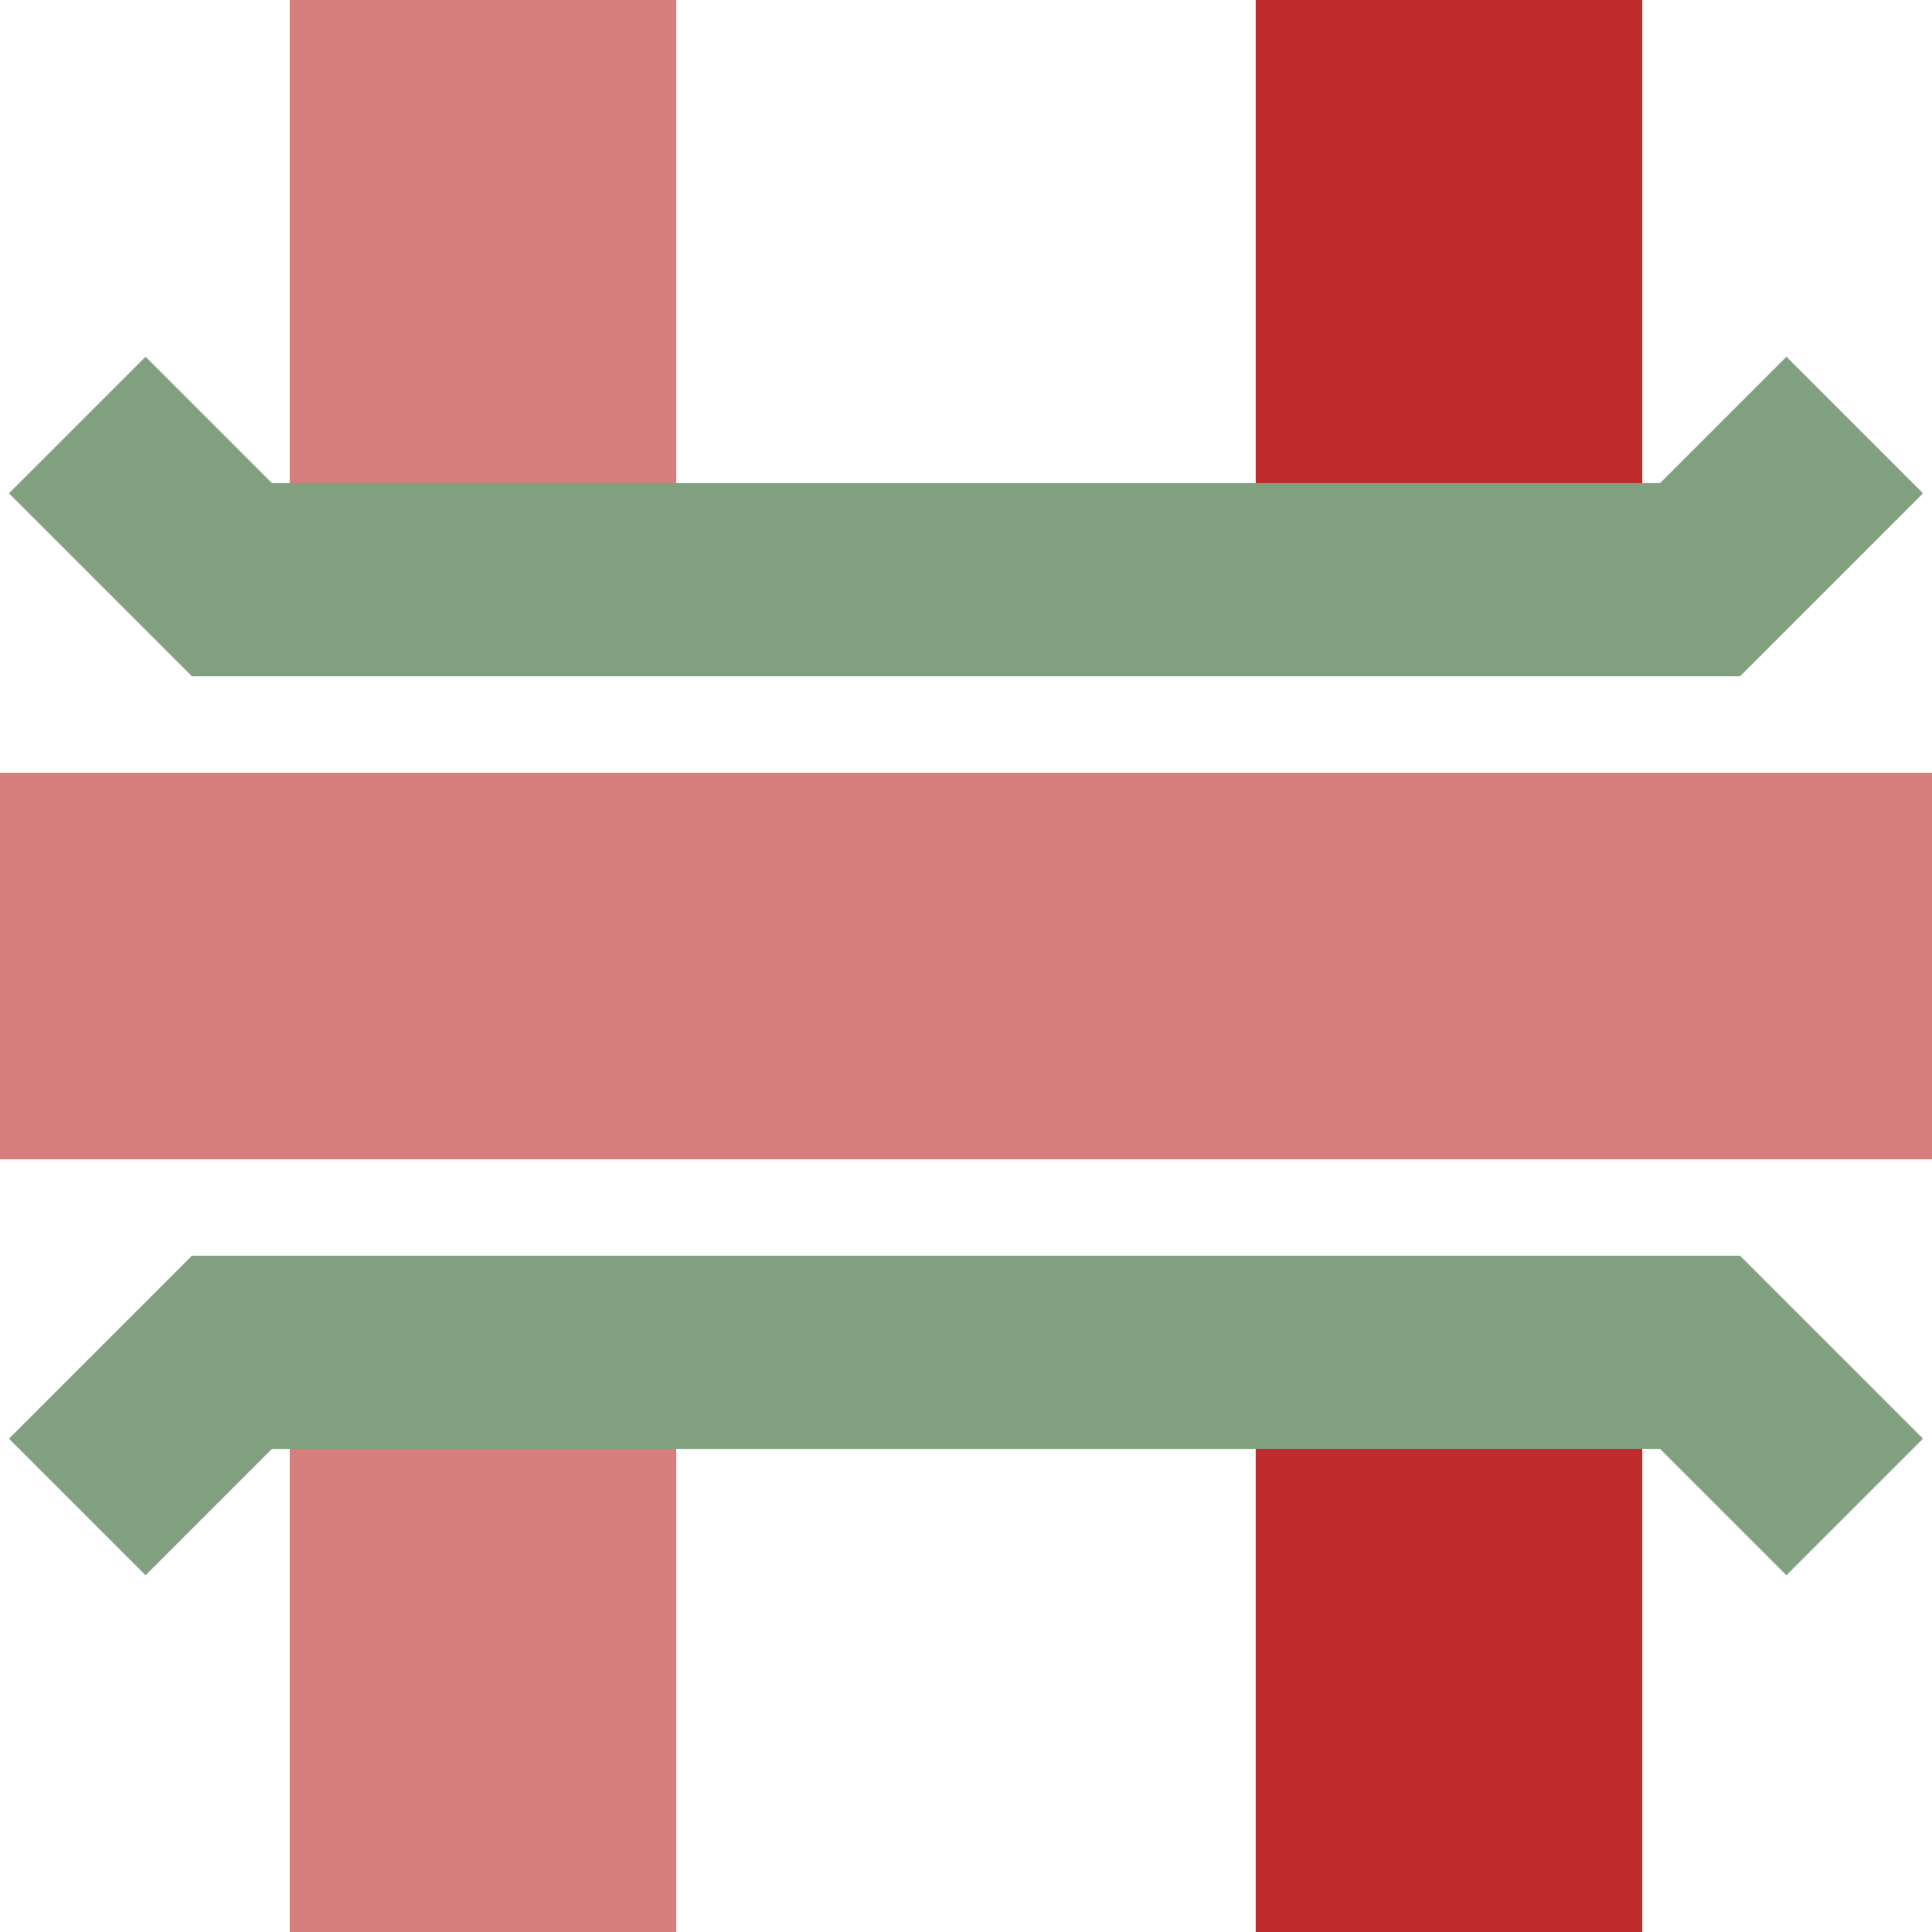
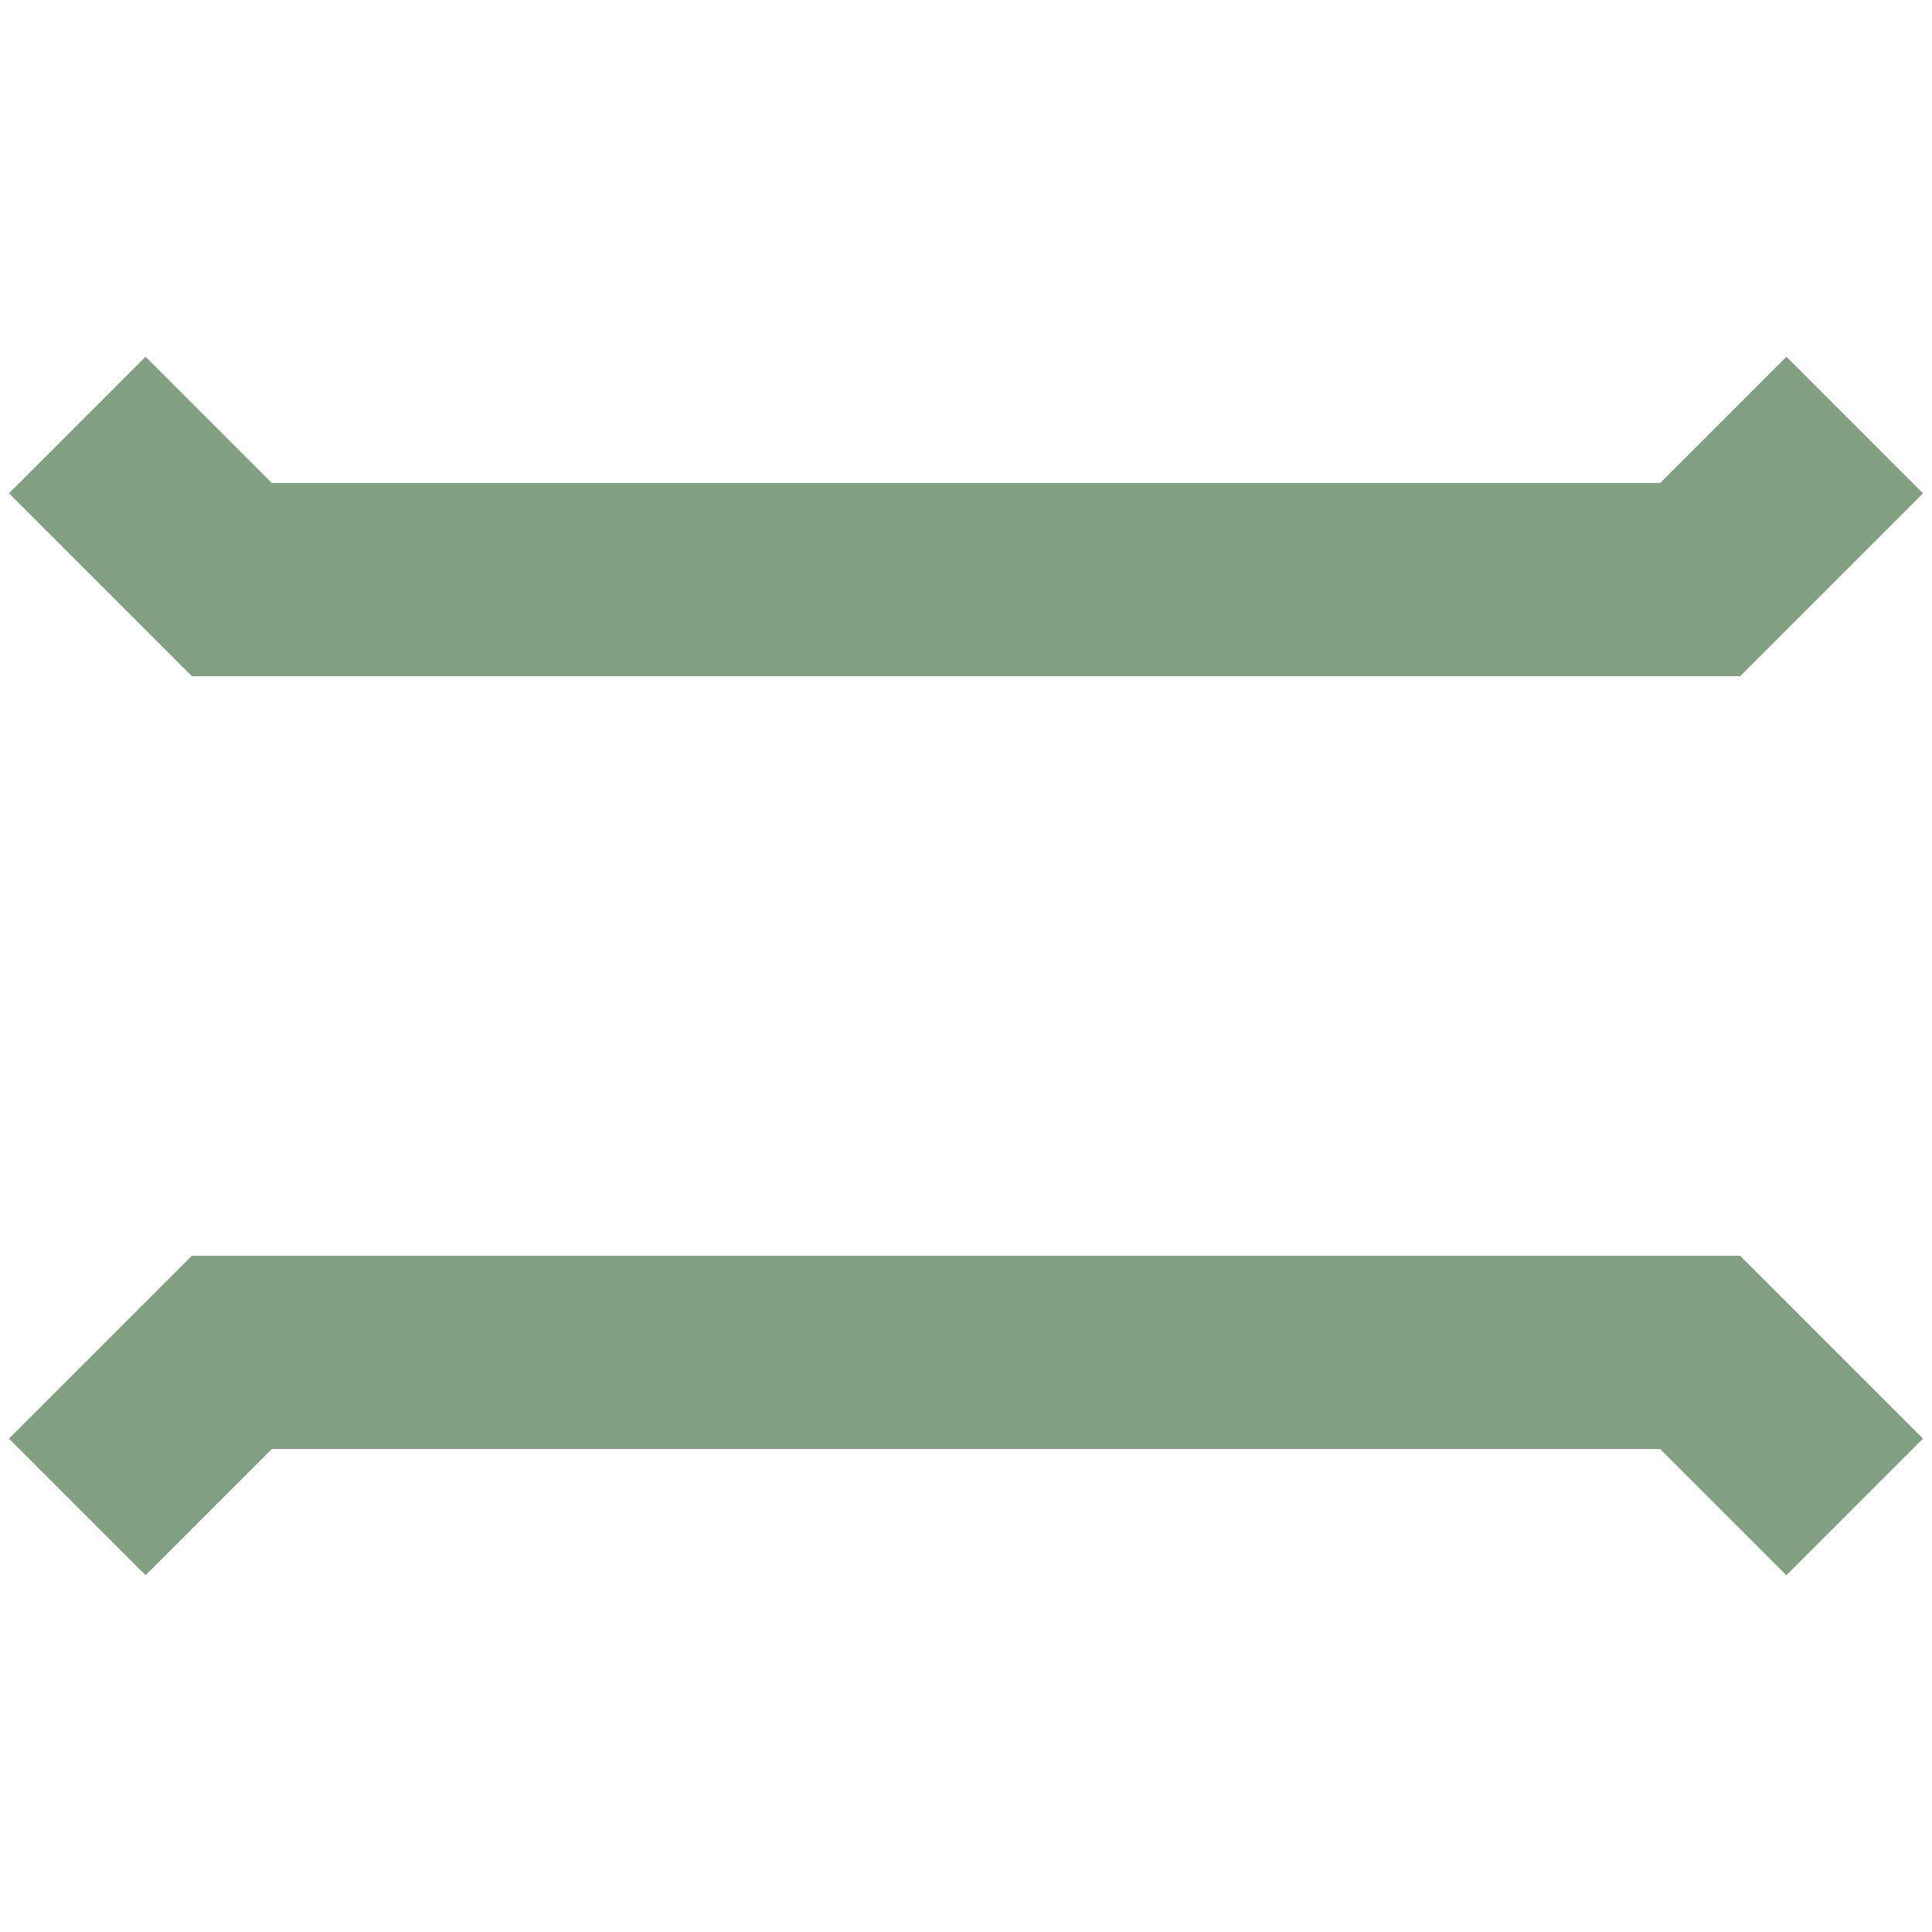
<svg xmlns="http://www.w3.org/2000/svg" width="500" height="500">
  <title>Unused and regular parallel lines crossing under unused line across</title>
  <g fill="none" stroke-width="100">
-     <path d="M 375,0 V 150 M 375,350 V 500" stroke="#BE2D2C" />
-     <path d="M 125,0 V 150 M 125,350 V 500 M 0,250 H 500" stroke="#D77F7E" />
    <path d="M 20,110 L 60,150 H 440 L 480,110 M 20,390 L 60,350 H 440 L 480,390" stroke="#80A080" stroke-width="50" />
  </g>
</svg>